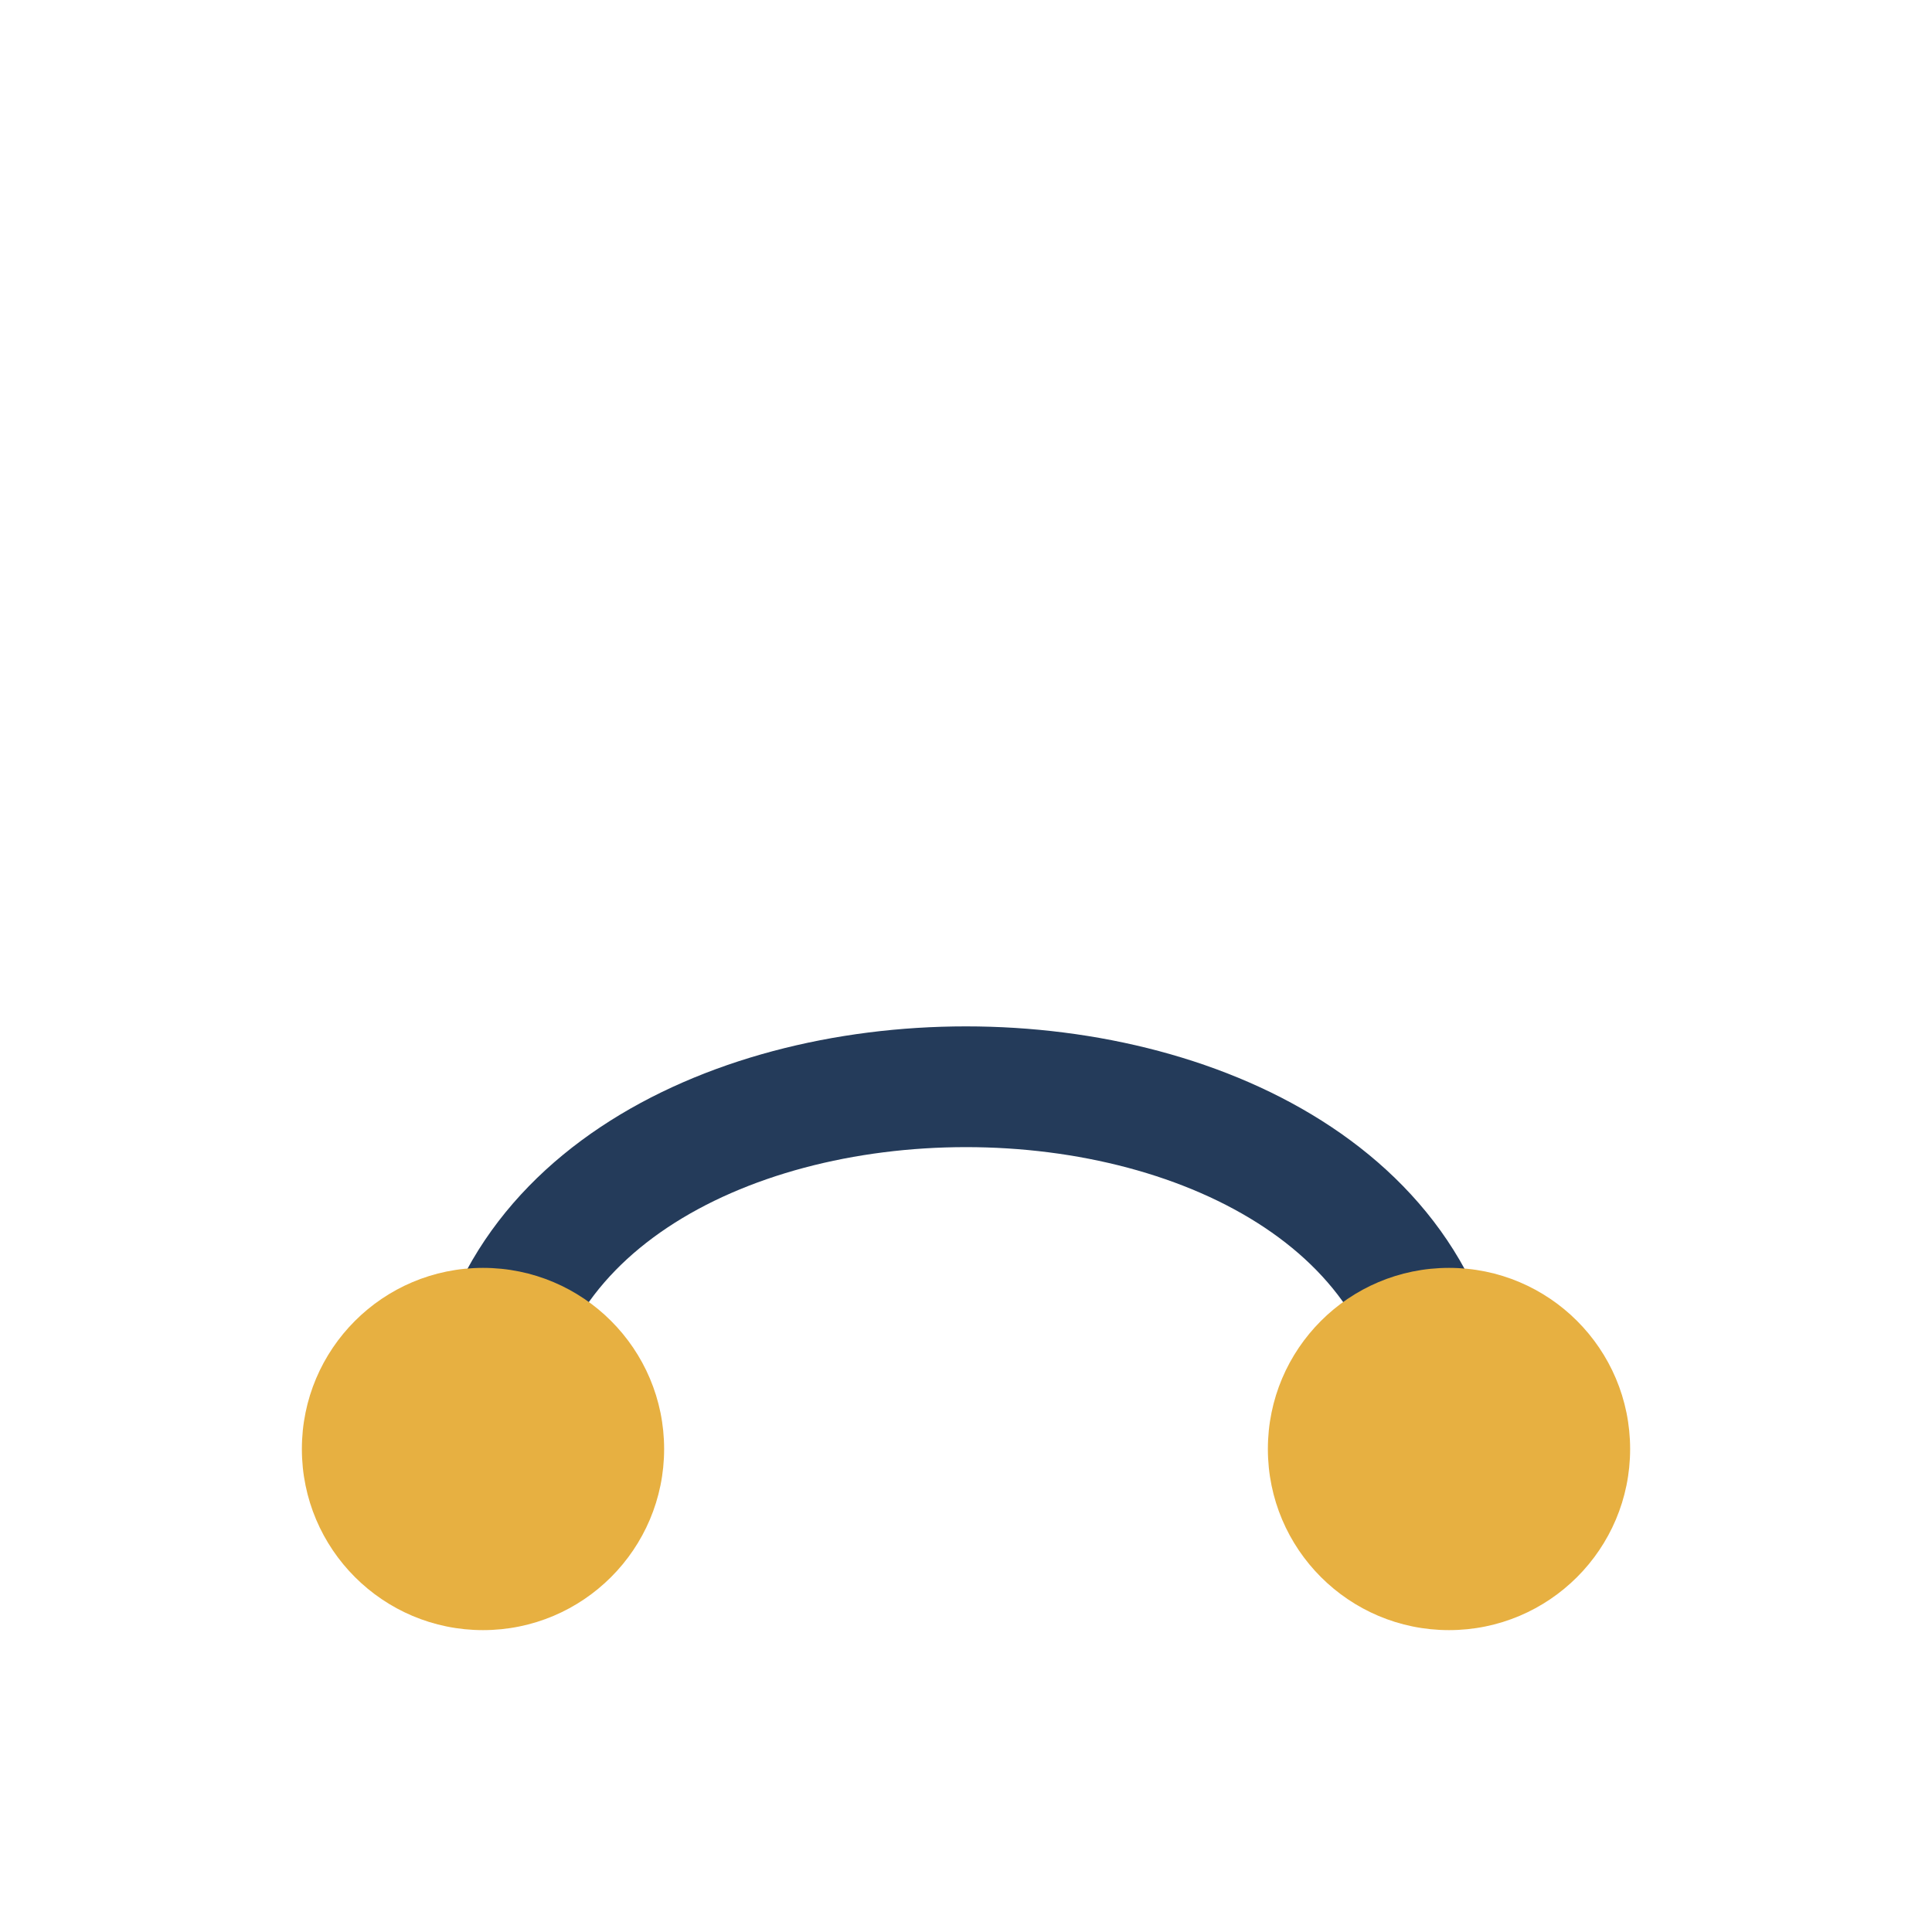
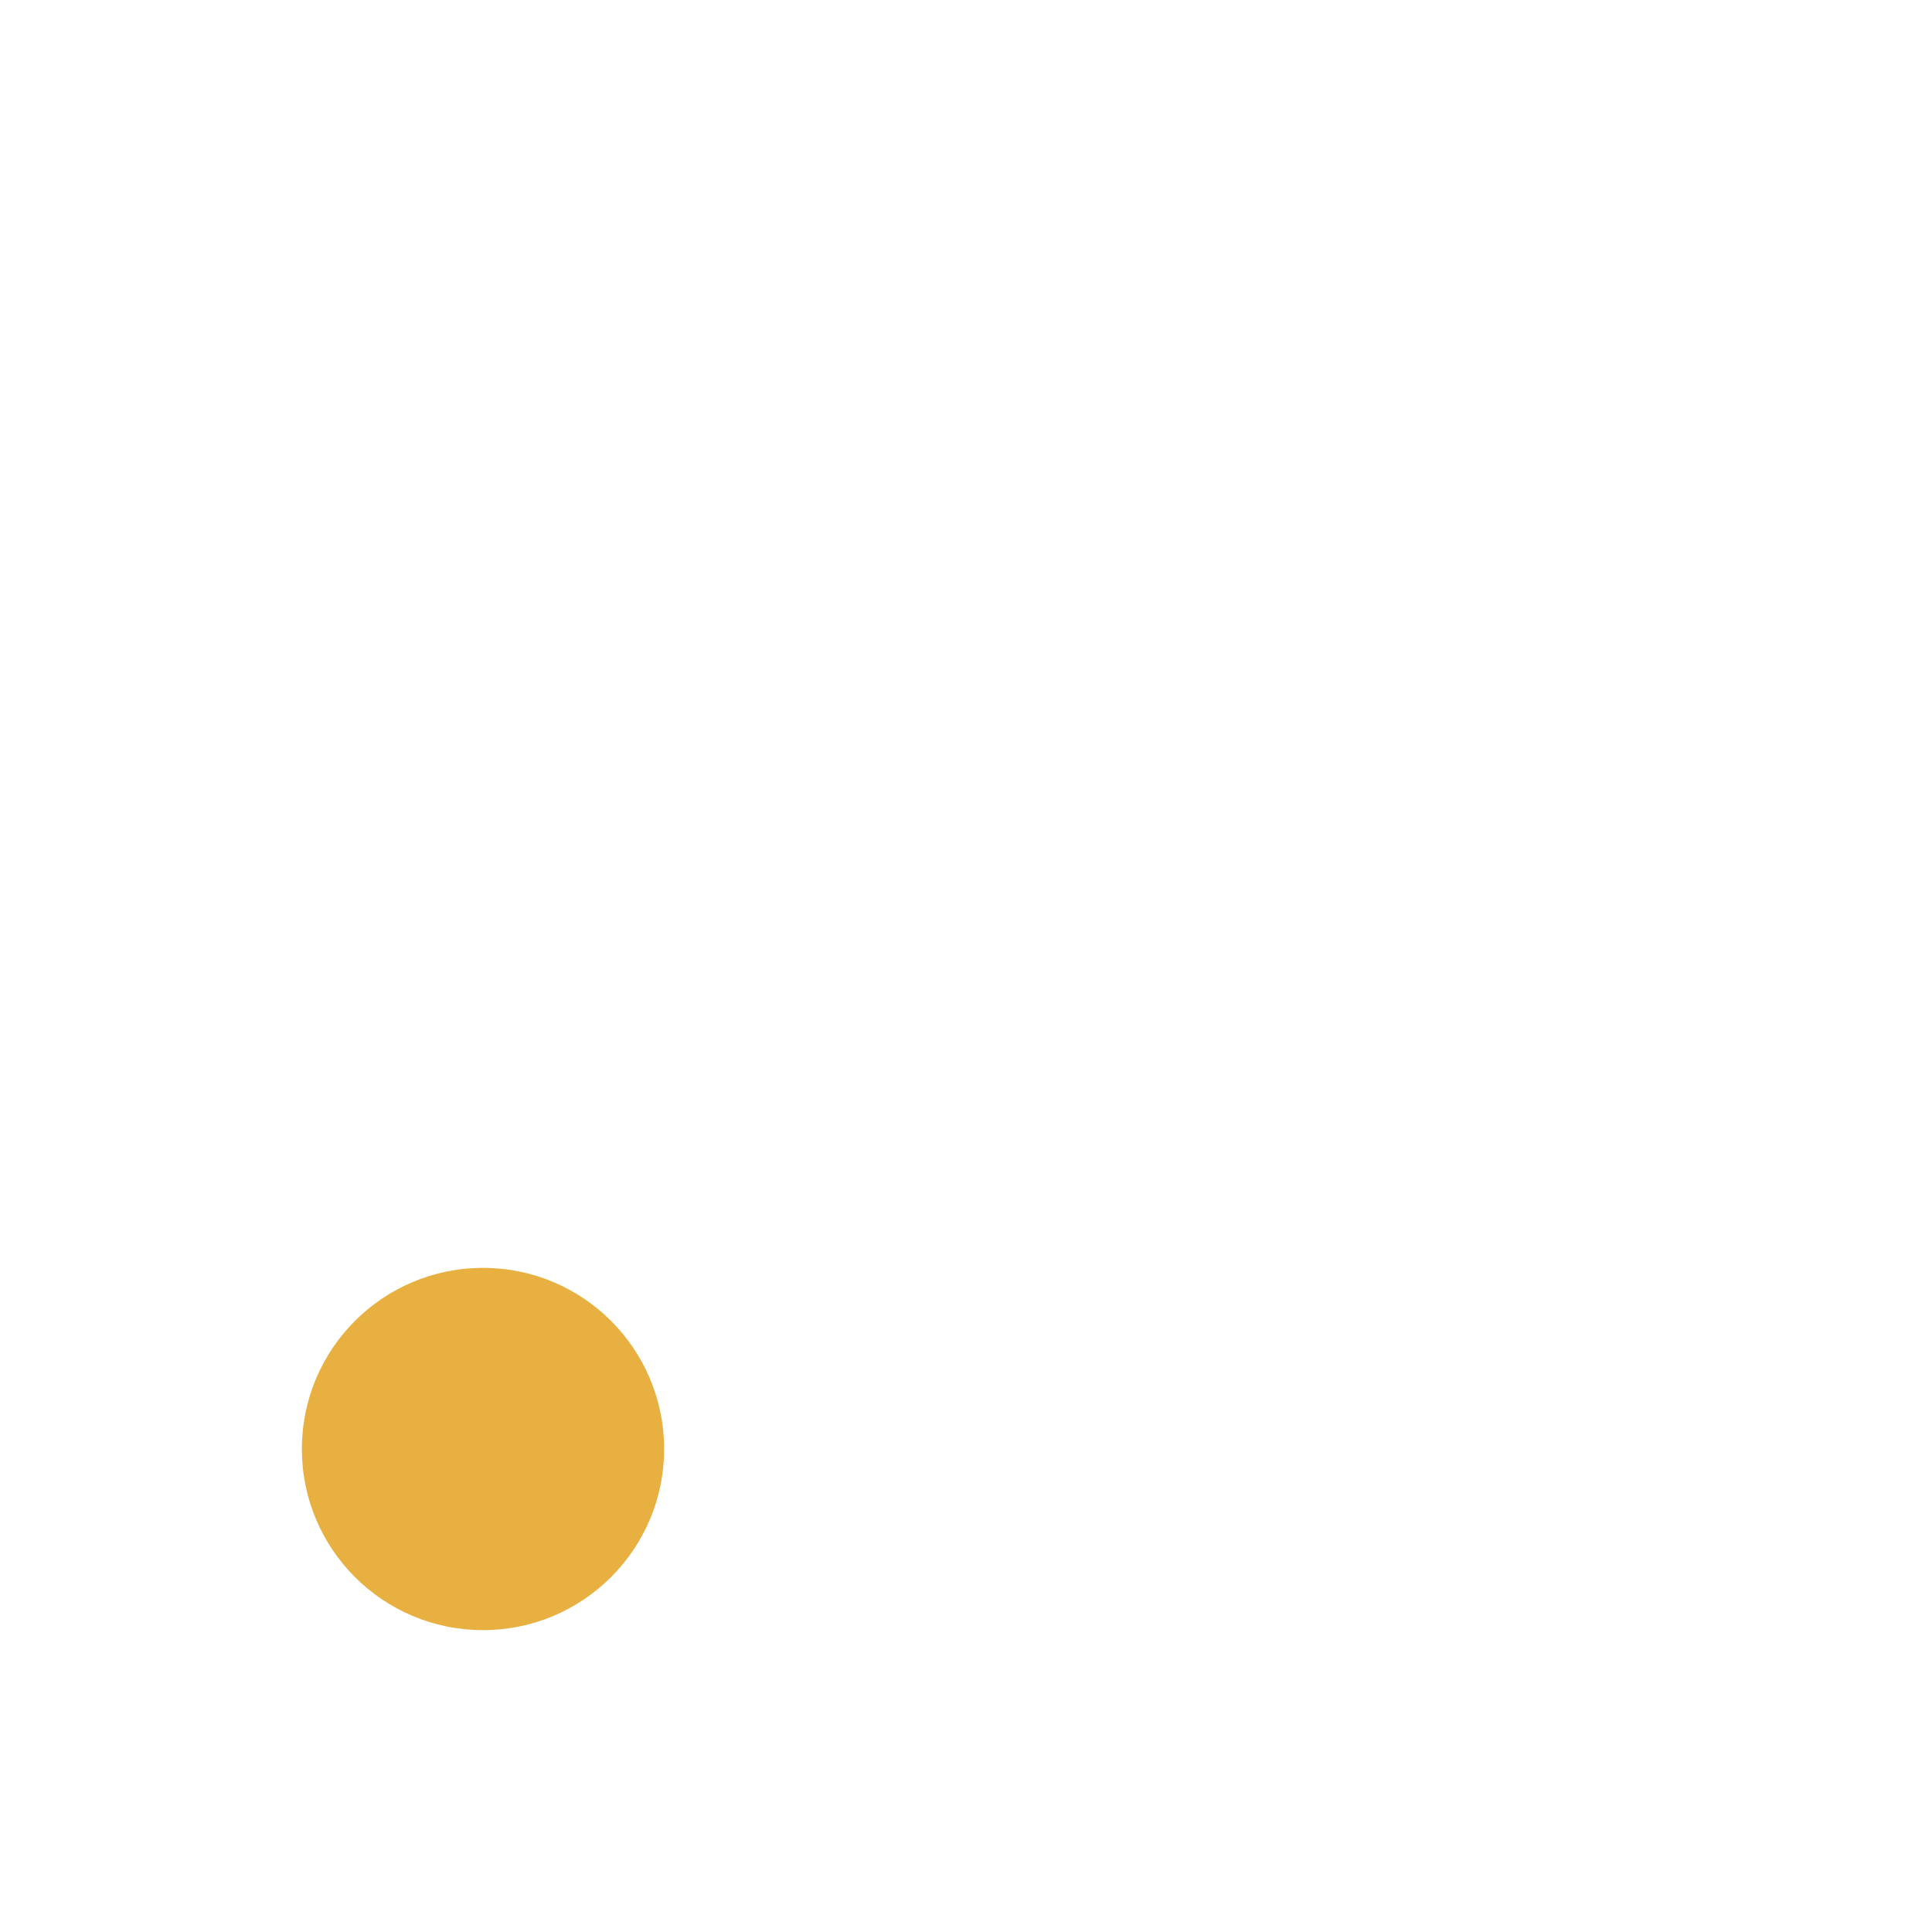
<svg xmlns="http://www.w3.org/2000/svg" width="32" height="32" viewBox="0 0 32 32">
-   <path d="M8 24c0-8 16-8 16 0" stroke="#243B5A" stroke-width="2" fill="none" />
  <circle cx="8" cy="24" r="3" fill="#E7B041" />
-   <circle cx="24" cy="24" r="3" fill="#E7B041" />
</svg>